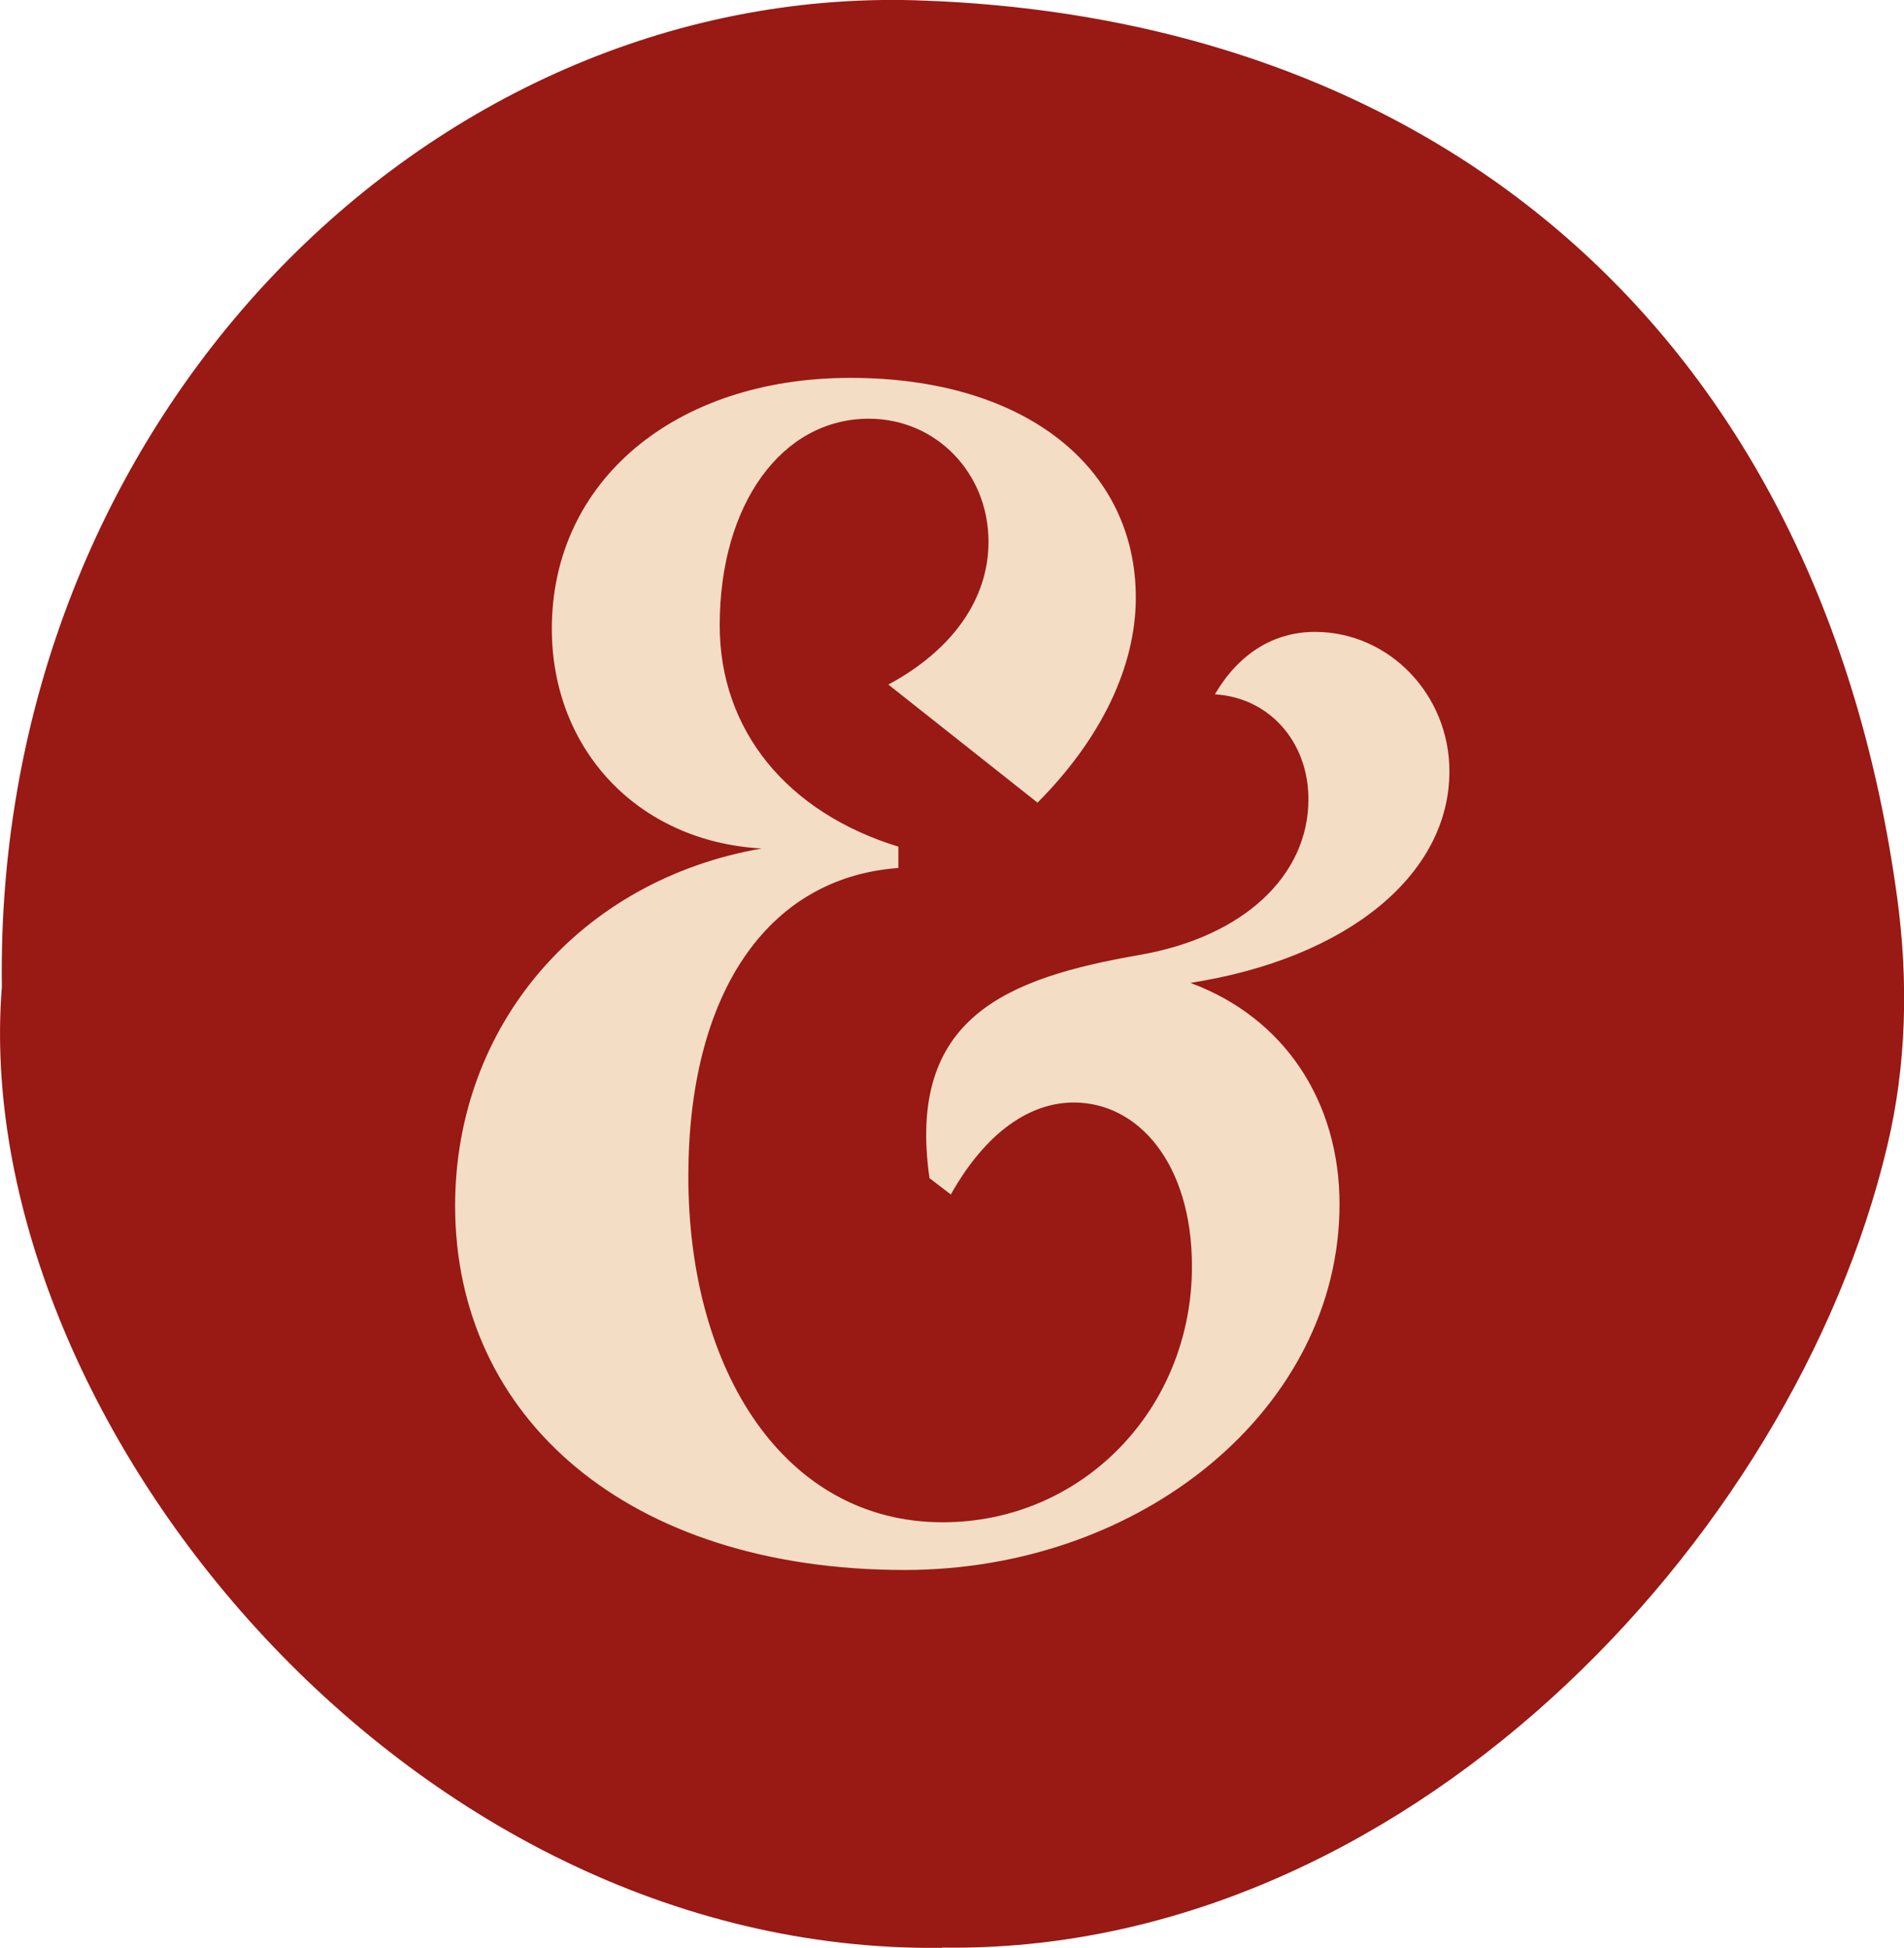
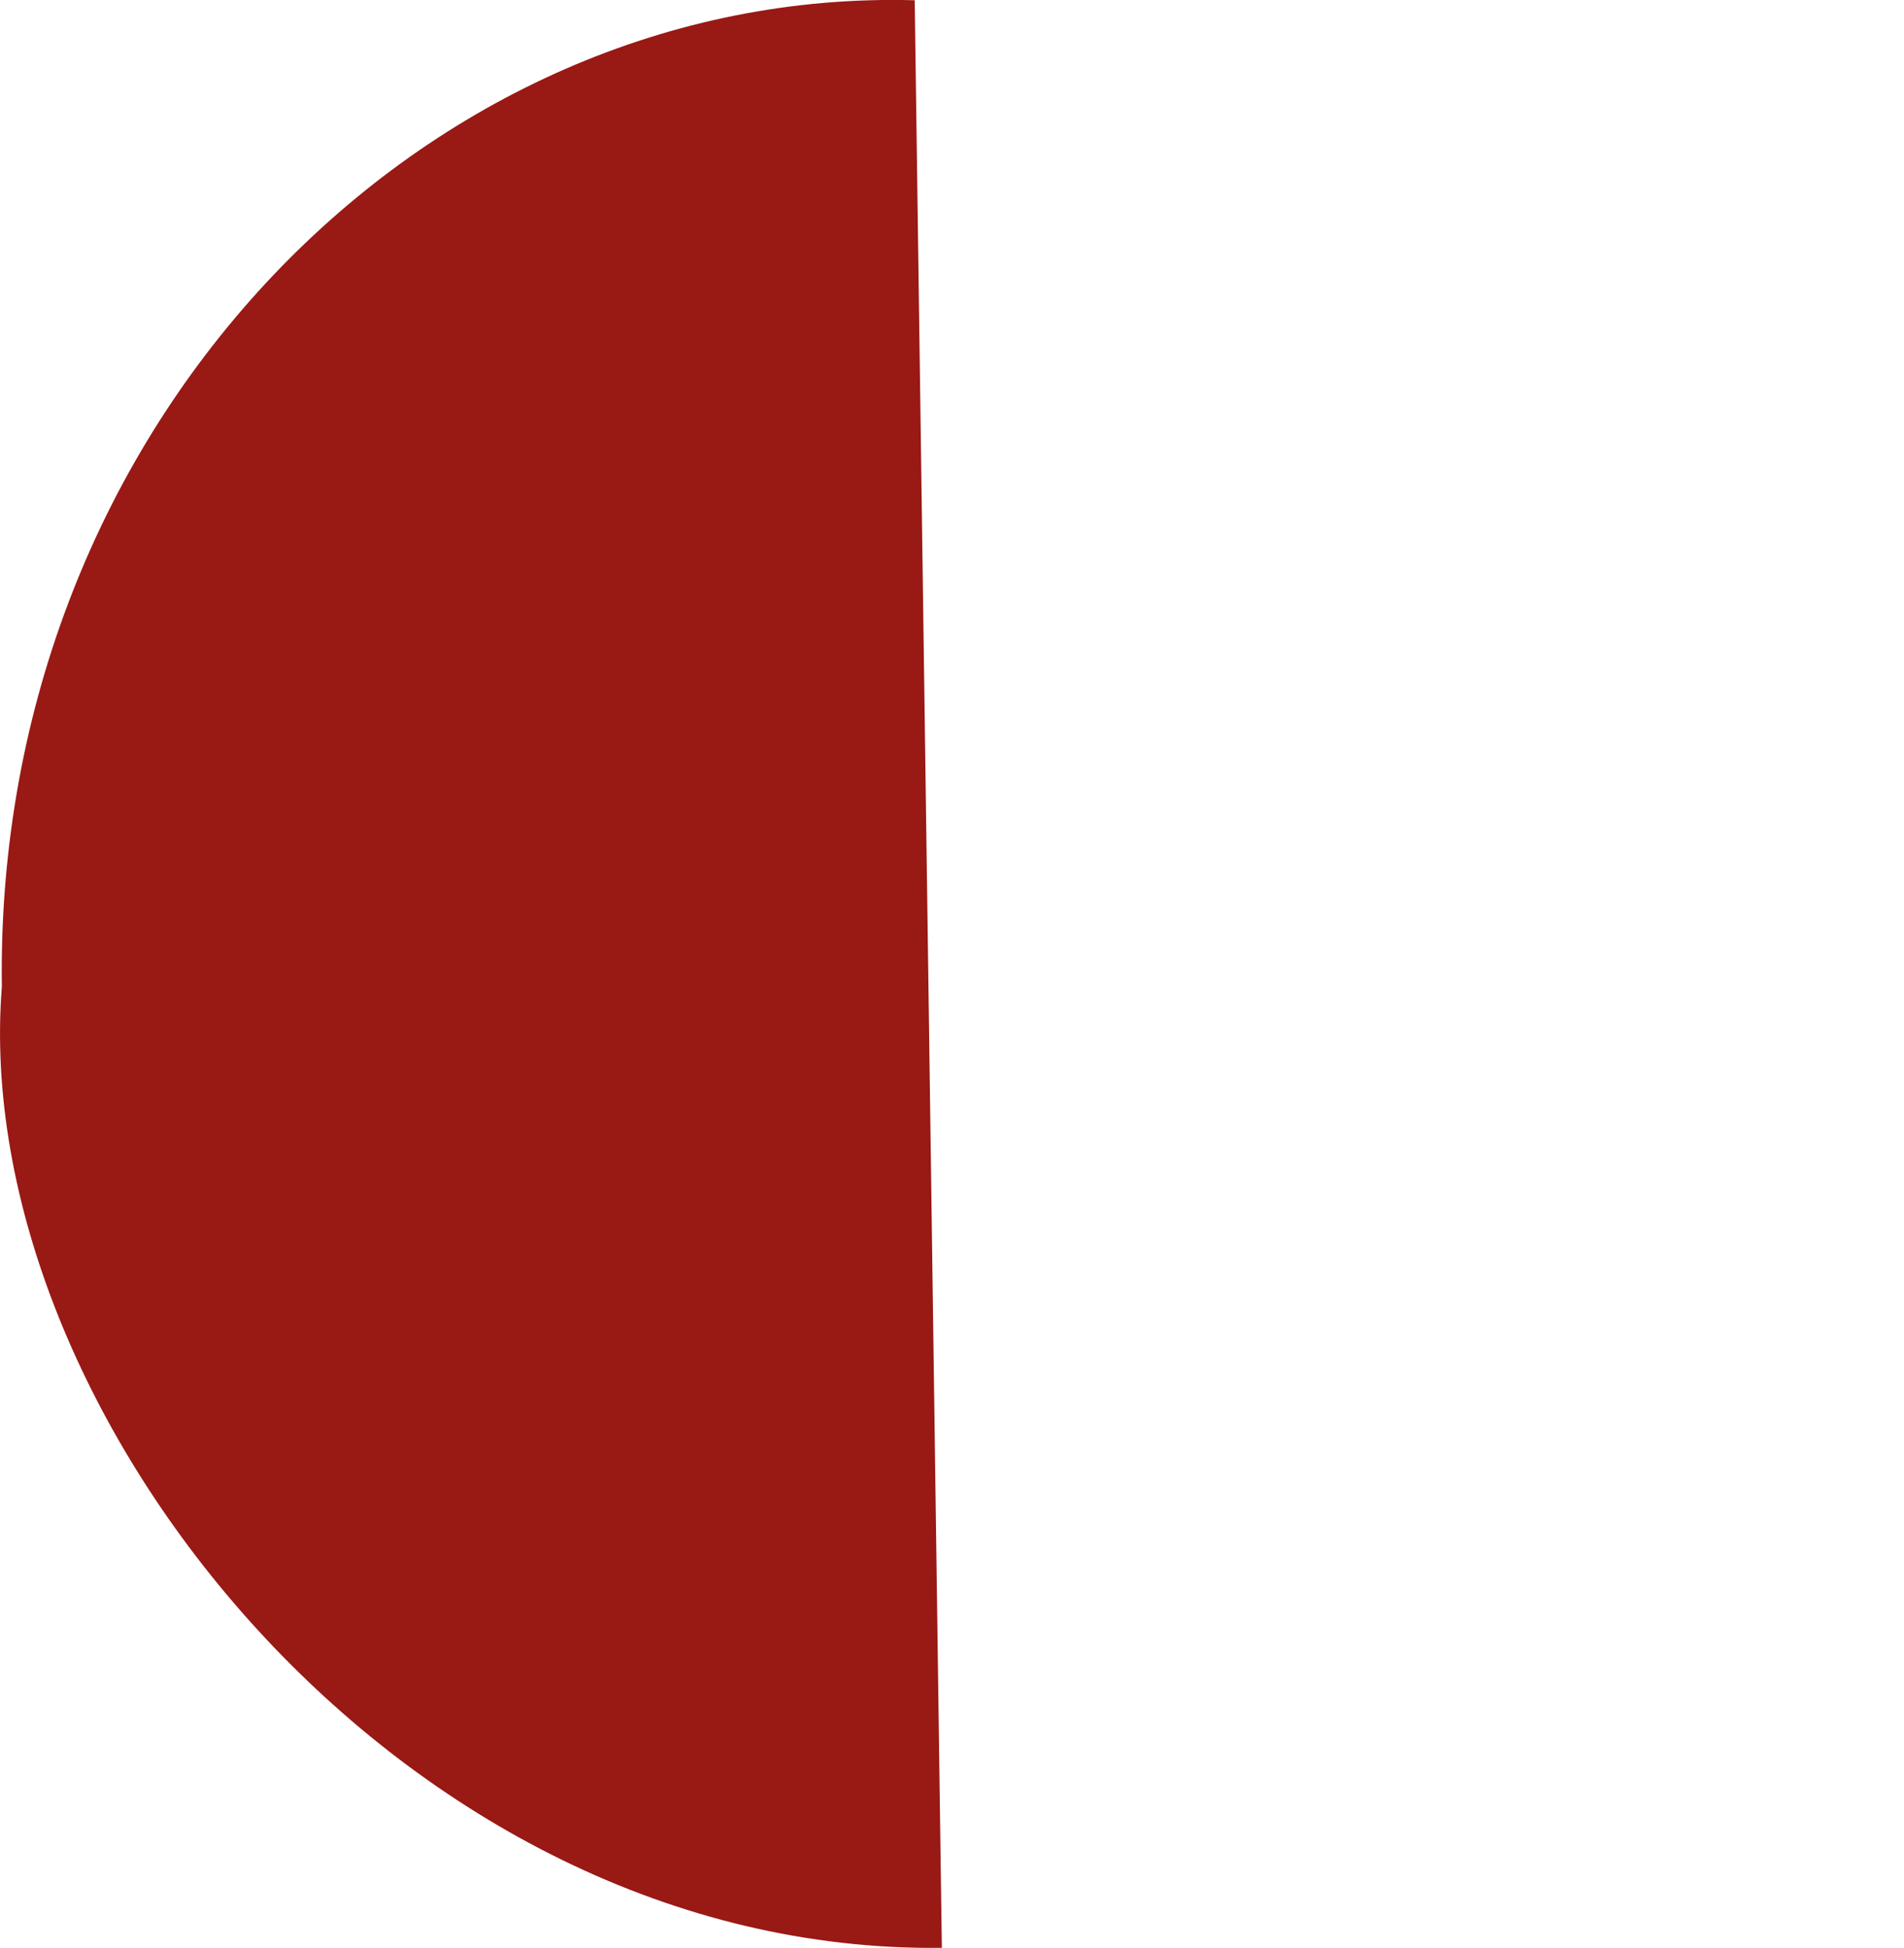
<svg xmlns="http://www.w3.org/2000/svg" id="Livello_1" viewBox="0 0 72.25 73.92">
  <defs>
    <style>
      .cls-1 {
        fill: #f4ddc5;
      }

      .cls-2 {
        fill: #991914;
      }
    </style>
  </defs>
-   <path class="cls-2" d="M35.74,73.92C15.27,74.17-1.2,53.58.07,37.45-.23,15.97,16.2-.51,34.71.01c20.01.61,34.39,12.82,37.28,34.05.43,3.15.36,6.36-.38,9.45-3.59,15.07-18.48,30.68-35.87,30.4Z" />
-   <path class="cls-1" d="M17.27,45.77c0-6.91,4.79-12.39,11.64-13.57-4.67-.25-7.97-3.73-7.97-8.34,0-5.6,4.67-9.52,11.33-9.52s10.83,3.42,10.83,8.34c0,2.61-1.31,5.35-3.73,7.78l-5.66-4.48c2.43-1.31,3.8-3.24,3.8-5.42,0-2.61-1.99-4.67-4.54-4.67-3.3,0-5.66,3.24-5.66,7.84,0,3.98,2.55,7.1,6.78,8.4v.81c-5.04.37-7.97,4.86-7.97,11.7,0,7.41,3.67,13.13,9.65,13.13,5.29,0,9.46-4.29,9.46-9.71,0-3.92-2.05-6.22-4.48-6.22-1.62,0-3.3,1.06-4.67,3.49l-.81-.62c-.87-6.1,2.92-7.59,7.97-8.47,3.92-.68,6.41-2.99,6.41-5.91,0-2.18-1.49-3.86-3.55-3.98.87-1.49,2.18-2.37,3.8-2.37,2.8,0,5.1,2.37,5.1,5.29,0,3.92-3.86,7.1-9.83,8.03,3.55,1.31,5.66,4.48,5.66,8.4,0,7.72-7.47,13.88-16.5,13.88-10.52,0-17.06-5.79-17.06-13.82Z" />
+   <path class="cls-2" d="M35.74,73.92C15.27,74.17-1.2,53.58.07,37.45-.23,15.97,16.2-.51,34.71.01Z" />
</svg>